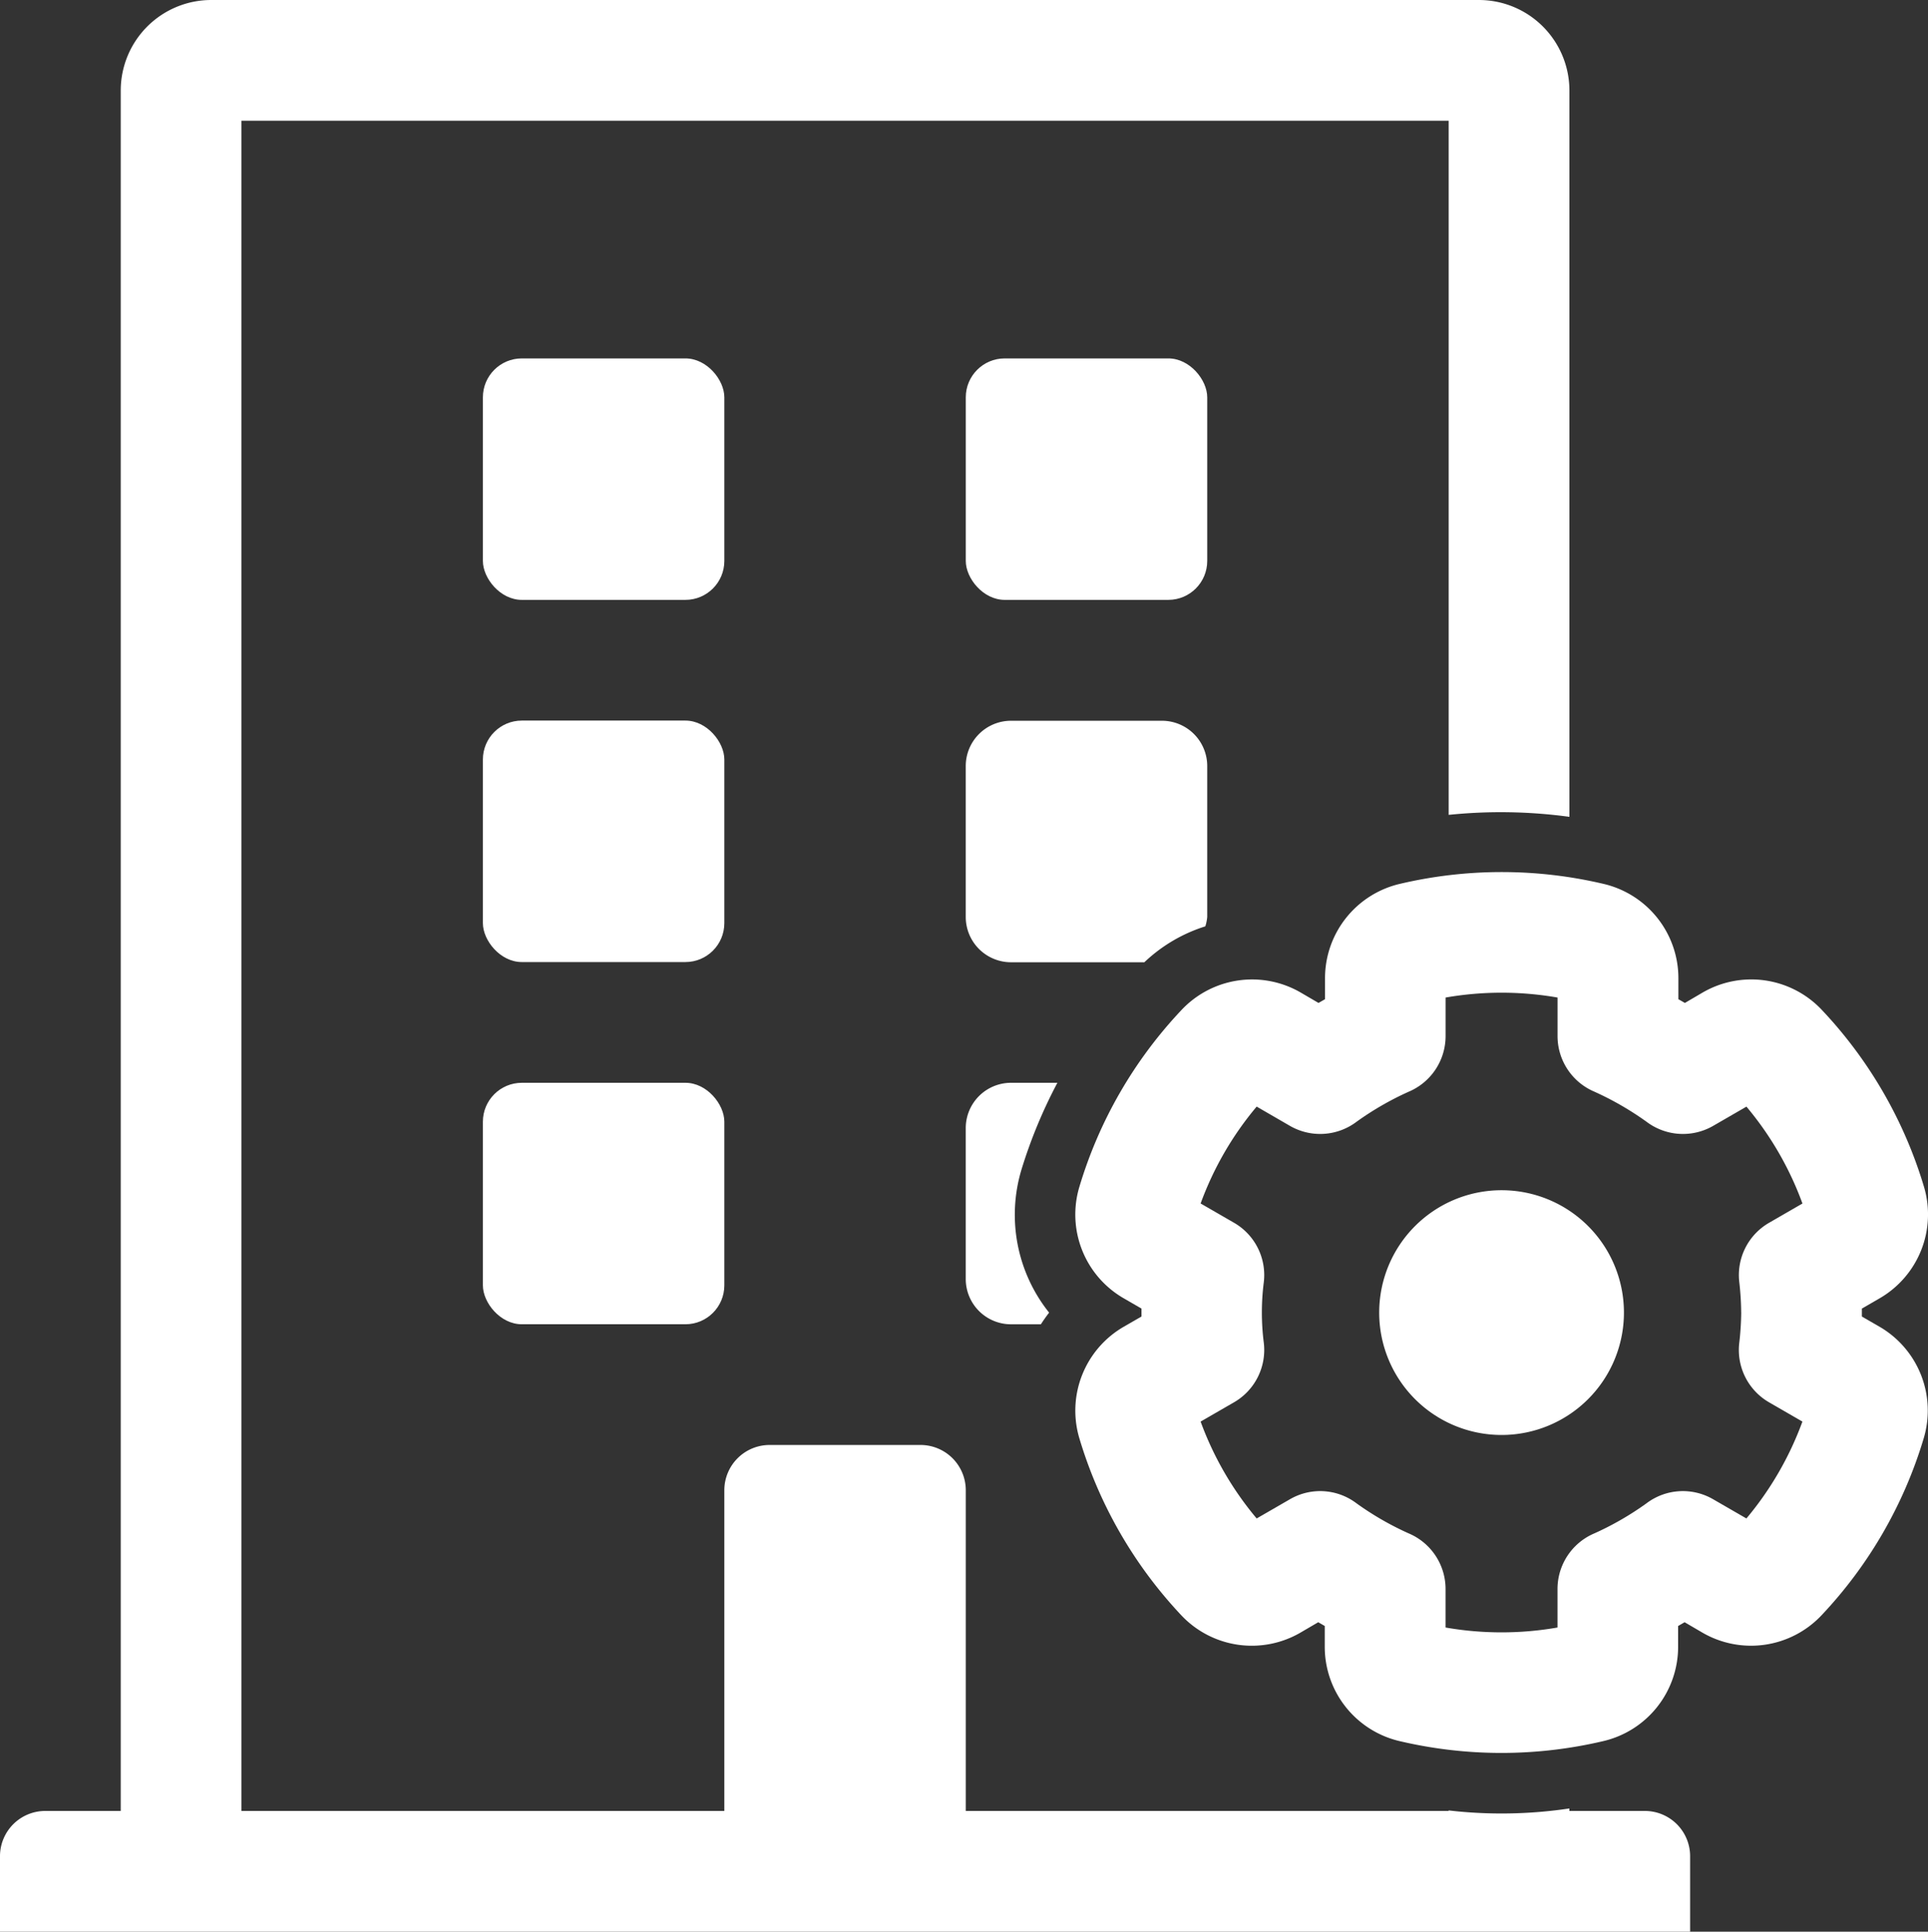
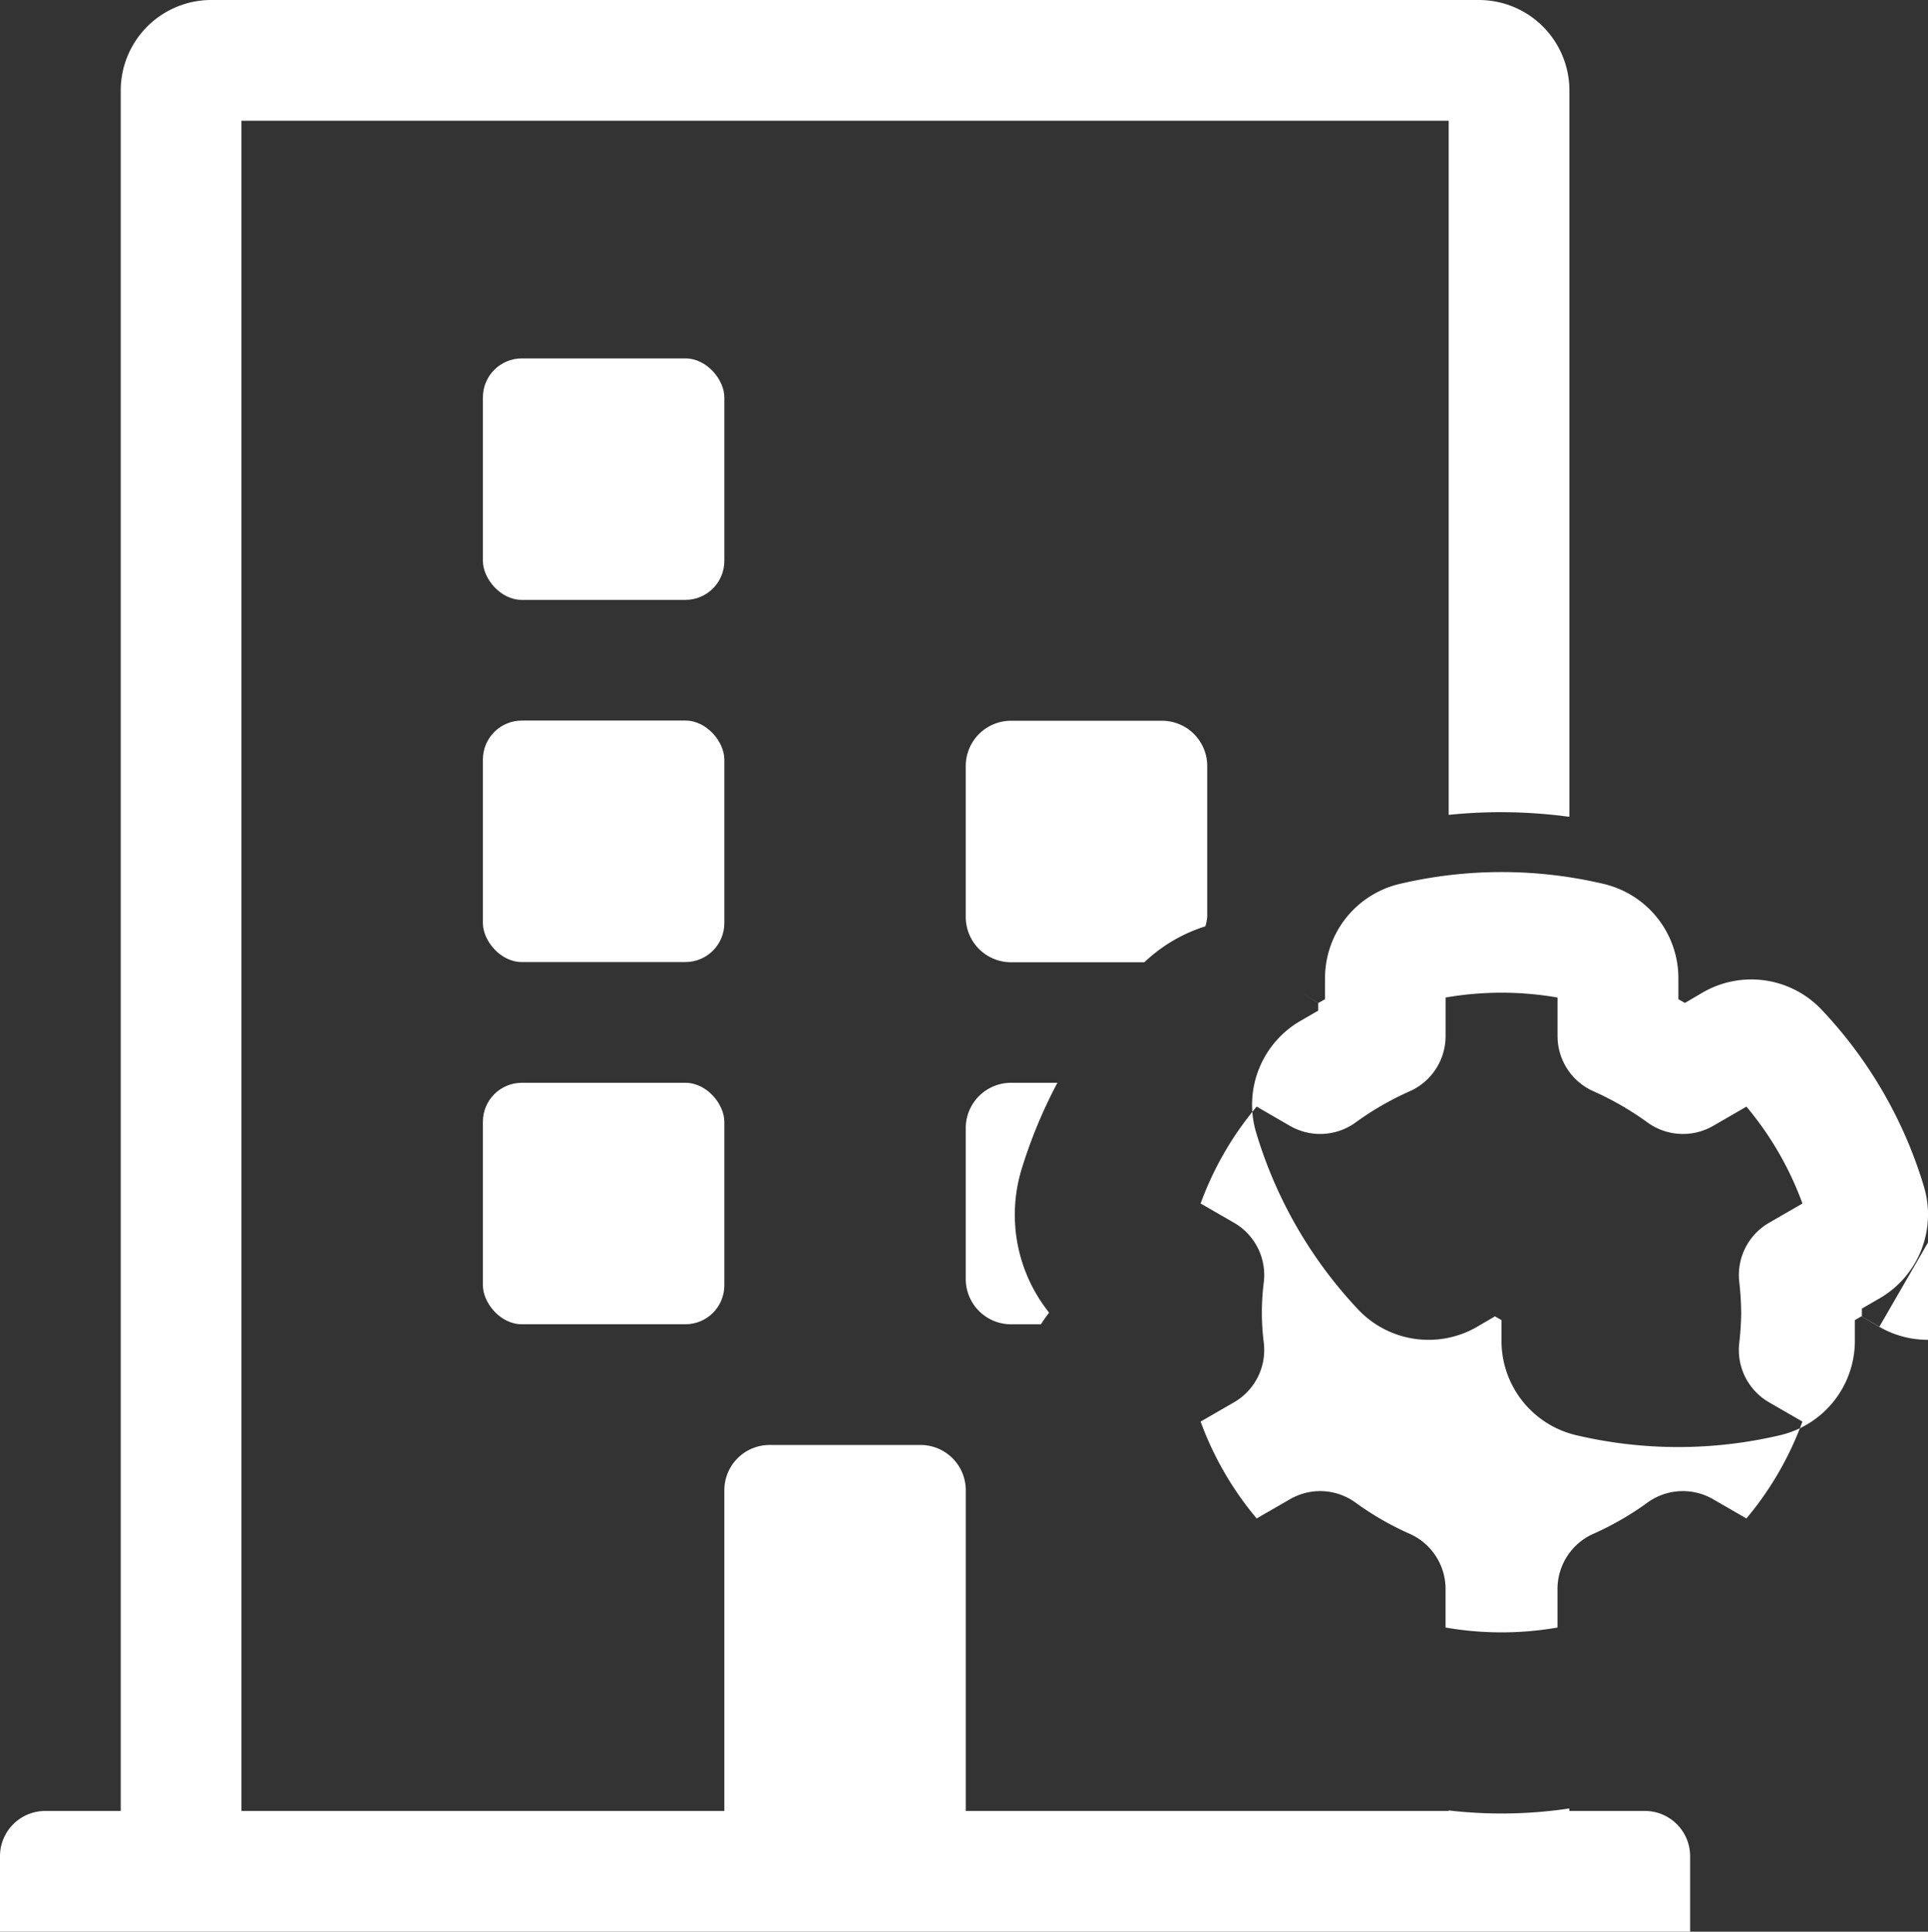
<svg xmlns="http://www.w3.org/2000/svg" width="55.729" height="55.832">
  <rect width="100%" height="100%" fill="#333333" stroke="none" />
  <defs>
    <style>.a{fill:#fff}</style>
  </defs>
  <path class="a" d="M30.564 31.296h-1.34a1.309 1.309 0 0 0-1.309 1.309v4.362a1.309 1.309 0 0 0 1.309 1.309h.863a4.65 4.65 0 0 1 .238-.337 4.529 4.529 0 0 1-.8-4.132 14.278 14.278 0 0 1 1.039-2.511z" />
-   <rect class="a" width="6.979" height="6.979" rx="1.125" transform="translate(27.916 10.359)" />
  <path class="a" d="M34.84 26.774a1.259 1.259 0 0 0 .055-.271v-4.362a1.309 1.309 0 0 0-1.309-1.309h-4.362a1.309 1.309 0 0 0-1.309 1.309v4.362a1.309 1.309 0 0 0 1.309 1.309h3.854a4.529 4.529 0 0 1 1.762-1.038z" />
  <path class="a" d="M47.544 52.342h-2.181v-.072a13.281 13.281 0 0 1-3.49.057v.015H27.916v-9.269a1.309 1.309 0 0 0-1.308-1.309h-4.362a1.309 1.309 0 0 0-1.309 1.309v9.269H6.979V3.49h34.895v20.062a14.715 14.715 0 0 1 3.49.057V2.617A2.617 2.617 0 0 0 42.747 0H6.107A2.617 2.617 0 0 0 3.49 2.617v49.725H1.309A1.308 1.308 0 0 0 0 53.651v2.181h48.853v-2.18a1.308 1.308 0 0 0-1.309-1.31z" />
  <rect class="a" width="6.979" height="6.979" rx="1.125" transform="translate(13.958 20.827)" />
  <rect class="a" width="6.979" height="6.979" rx="1.125" transform="translate(13.958 10.359)" />
  <rect class="a" width="6.979" height="6.979" rx="1.125" transform="translate(13.958 31.296)" />
-   <path class="a" d="M54.324 38.344l-.506-.292v-.23l.506-.293a2.8 2.8 0 0 0 1.289-3.227 12.77 12.77 0 0 0-2.954-5.114 2.8 2.8 0 0 0-3.445-.5l-.512.3-.188-.108v-.6a2.8 2.8 0 0 0-2.163-2.733 12.859 12.859 0 0 0-5.891 0 2.8 2.8 0 0 0-2.16 2.733v.6l-.188.108-.514-.3a2.8 2.8 0 0 0-3.443.5 12.774 12.774 0 0 0-2.956 5.116 2.793 2.793 0 0 0 1.29 3.225l.506.293v.229l-.506.292a2.8 2.8 0 0 0-1.29 3.228 12.808 12.808 0 0 0 2.947 5.116 2.8 2.8 0 0 0 3.445.5l.513-.3.188.109v.594a2.8 2.8 0 0 0 2.162 2.733 12.853 12.853 0 0 0 5.89 0 2.8 2.8 0 0 0 2.162-2.733v-.594l.188-.109.513.3a2.8 2.8 0 0 0 3.444-.5 12.782 12.782 0 0 0 2.954-5.116 2.8 2.8 0 0 0-1.281-3.227zm-3.994-.407a8.261 8.261 0 0 1-.055.865 1.746 1.746 0 0 0 .858 1.728l.966.558a9.348 9.348 0 0 1-1.619 2.8l-.963-.556a1.744 1.744 0 0 0-1.929.121 8.653 8.653 0 0 1-1.5.865 1.745 1.745 0 0 0-1.068 1.609v1.113a9.419 9.419 0 0 1-3.236 0v-1.113a1.745 1.745 0 0 0-1.069-1.609 8.634 8.634 0 0 1-1.5-.864 1.74 1.74 0 0 0-1.928-.122l-.963.556a9.326 9.326 0 0 1-1.62-2.8l.965-.557a1.747 1.747 0 0 0 .86-1.73 6.882 6.882 0 0 1 0-1.731 1.745 1.745 0 0 0-.858-1.728l-.967-.558a9.305 9.305 0 0 1 1.62-2.8l.962.557a1.747 1.747 0 0 0 1.93-.122 8.632 8.632 0 0 1 1.5-.864 1.746 1.746 0 0 0 1.069-1.61v-1.113a9.416 9.416 0 0 1 3.236 0v1.113a1.745 1.745 0 0 0 1.068 1.609 8.806 8.806 0 0 1 1.5.865 1.747 1.747 0 0 0 1.93.122l.962-.556a9.319 9.319 0 0 1 1.619 2.8l-.966.558a1.744 1.744 0 0 0-.858 1.728 8.262 8.262 0 0 1 .053.866z" />
-   <path class="a" d="M43.404 34.401a3.537 3.537 0 1 0 3.536 3.537 3.536 3.536 0 0 0-3.536-3.537z" />
+   <path class="a" d="M54.324 38.344l-.506-.292v-.23l.506-.293a2.8 2.8 0 0 0 1.289-3.227 12.77 12.77 0 0 0-2.954-5.114 2.8 2.8 0 0 0-3.445-.5l-.512.3-.188-.108v-.6a2.8 2.8 0 0 0-2.163-2.733 12.859 12.859 0 0 0-5.891 0 2.8 2.8 0 0 0-2.16 2.733v.6l-.188.108-.514-.3l.506.293v.229l-.506.292a2.8 2.8 0 0 0-1.29 3.228 12.808 12.808 0 0 0 2.947 5.116 2.8 2.8 0 0 0 3.445.5l.513-.3.188.109v.594a2.8 2.8 0 0 0 2.162 2.733 12.853 12.853 0 0 0 5.89 0 2.8 2.8 0 0 0 2.162-2.733v-.594l.188-.109.513.3a2.8 2.8 0 0 0 3.444-.5 12.782 12.782 0 0 0 2.954-5.116 2.8 2.8 0 0 0-1.281-3.227zm-3.994-.407a8.261 8.261 0 0 1-.055.865 1.746 1.746 0 0 0 .858 1.728l.966.558a9.348 9.348 0 0 1-1.619 2.8l-.963-.556a1.744 1.744 0 0 0-1.929.121 8.653 8.653 0 0 1-1.5.865 1.745 1.745 0 0 0-1.068 1.609v1.113a9.419 9.419 0 0 1-3.236 0v-1.113a1.745 1.745 0 0 0-1.069-1.609 8.634 8.634 0 0 1-1.5-.864 1.74 1.74 0 0 0-1.928-.122l-.963.556a9.326 9.326 0 0 1-1.62-2.8l.965-.557a1.747 1.747 0 0 0 .86-1.73 6.882 6.882 0 0 1 0-1.731 1.745 1.745 0 0 0-.858-1.728l-.967-.558a9.305 9.305 0 0 1 1.62-2.8l.962.557a1.747 1.747 0 0 0 1.93-.122 8.632 8.632 0 0 1 1.5-.864 1.746 1.746 0 0 0 1.069-1.61v-1.113a9.416 9.416 0 0 1 3.236 0v1.113a1.745 1.745 0 0 0 1.068 1.609 8.806 8.806 0 0 1 1.5.865 1.747 1.747 0 0 0 1.93.122l.962-.556a9.319 9.319 0 0 1 1.619 2.8l-.966.558a1.744 1.744 0 0 0-.858 1.728 8.262 8.262 0 0 1 .053.866z" />
</svg>